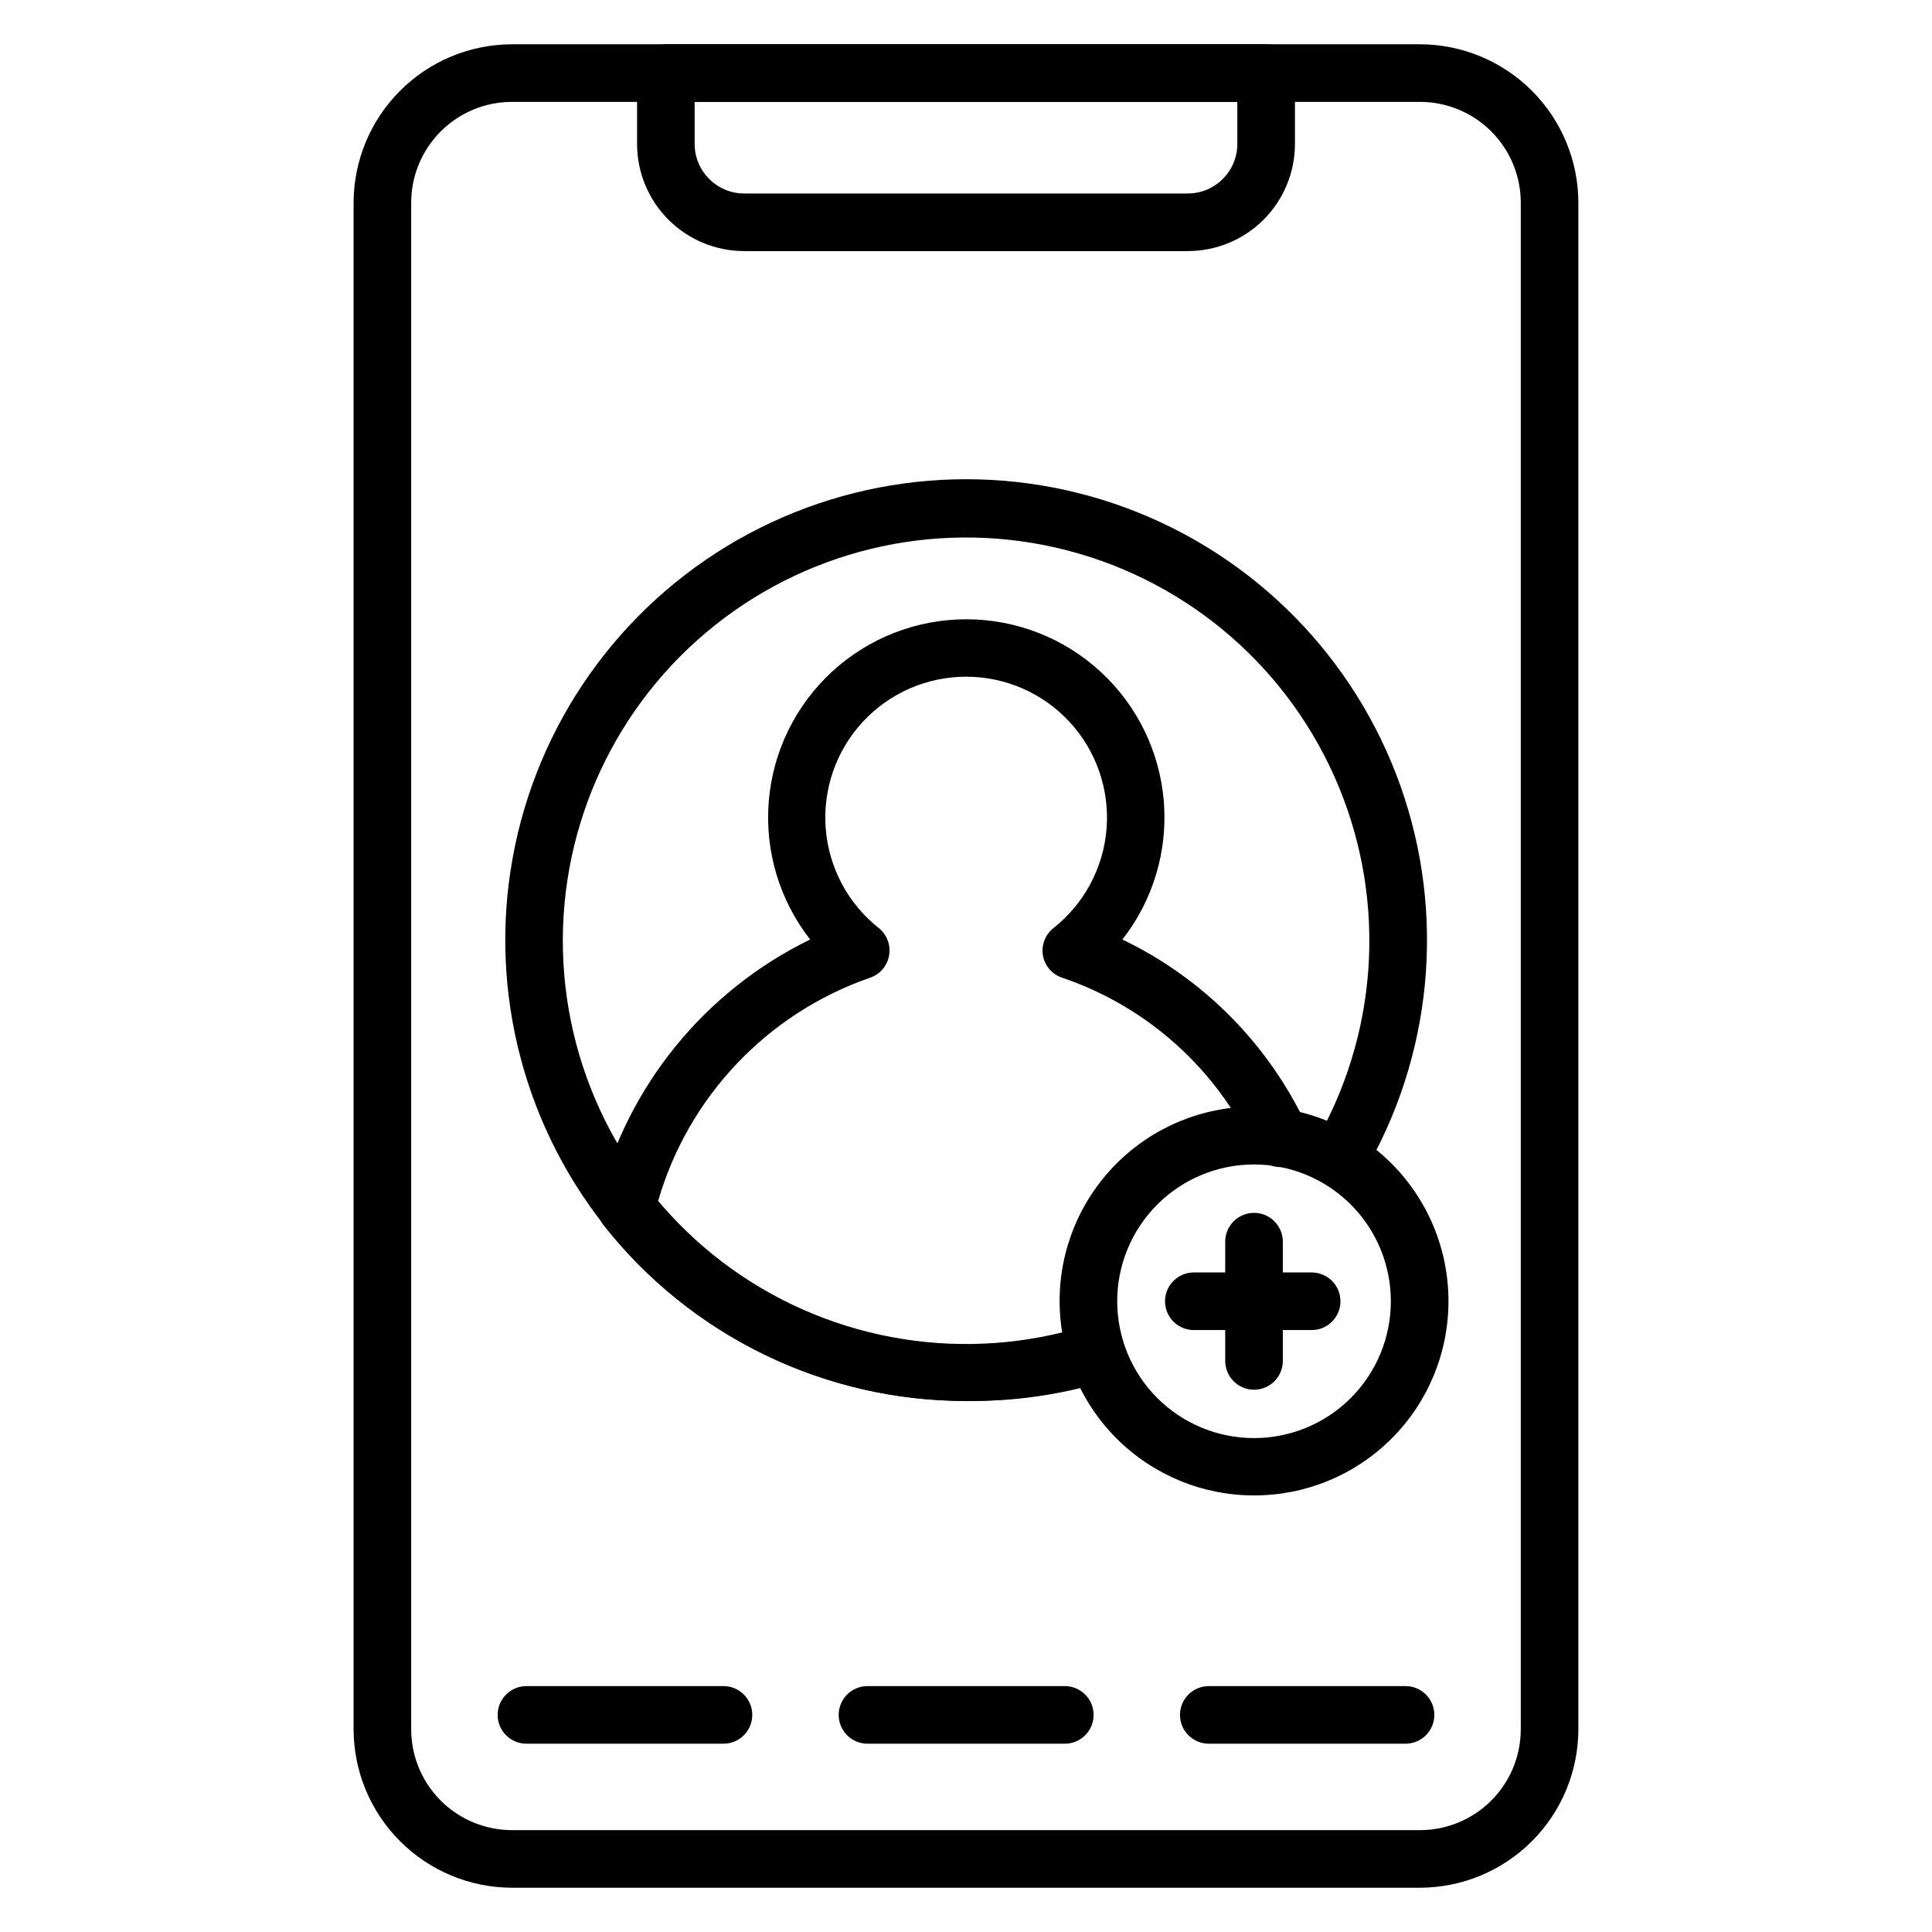
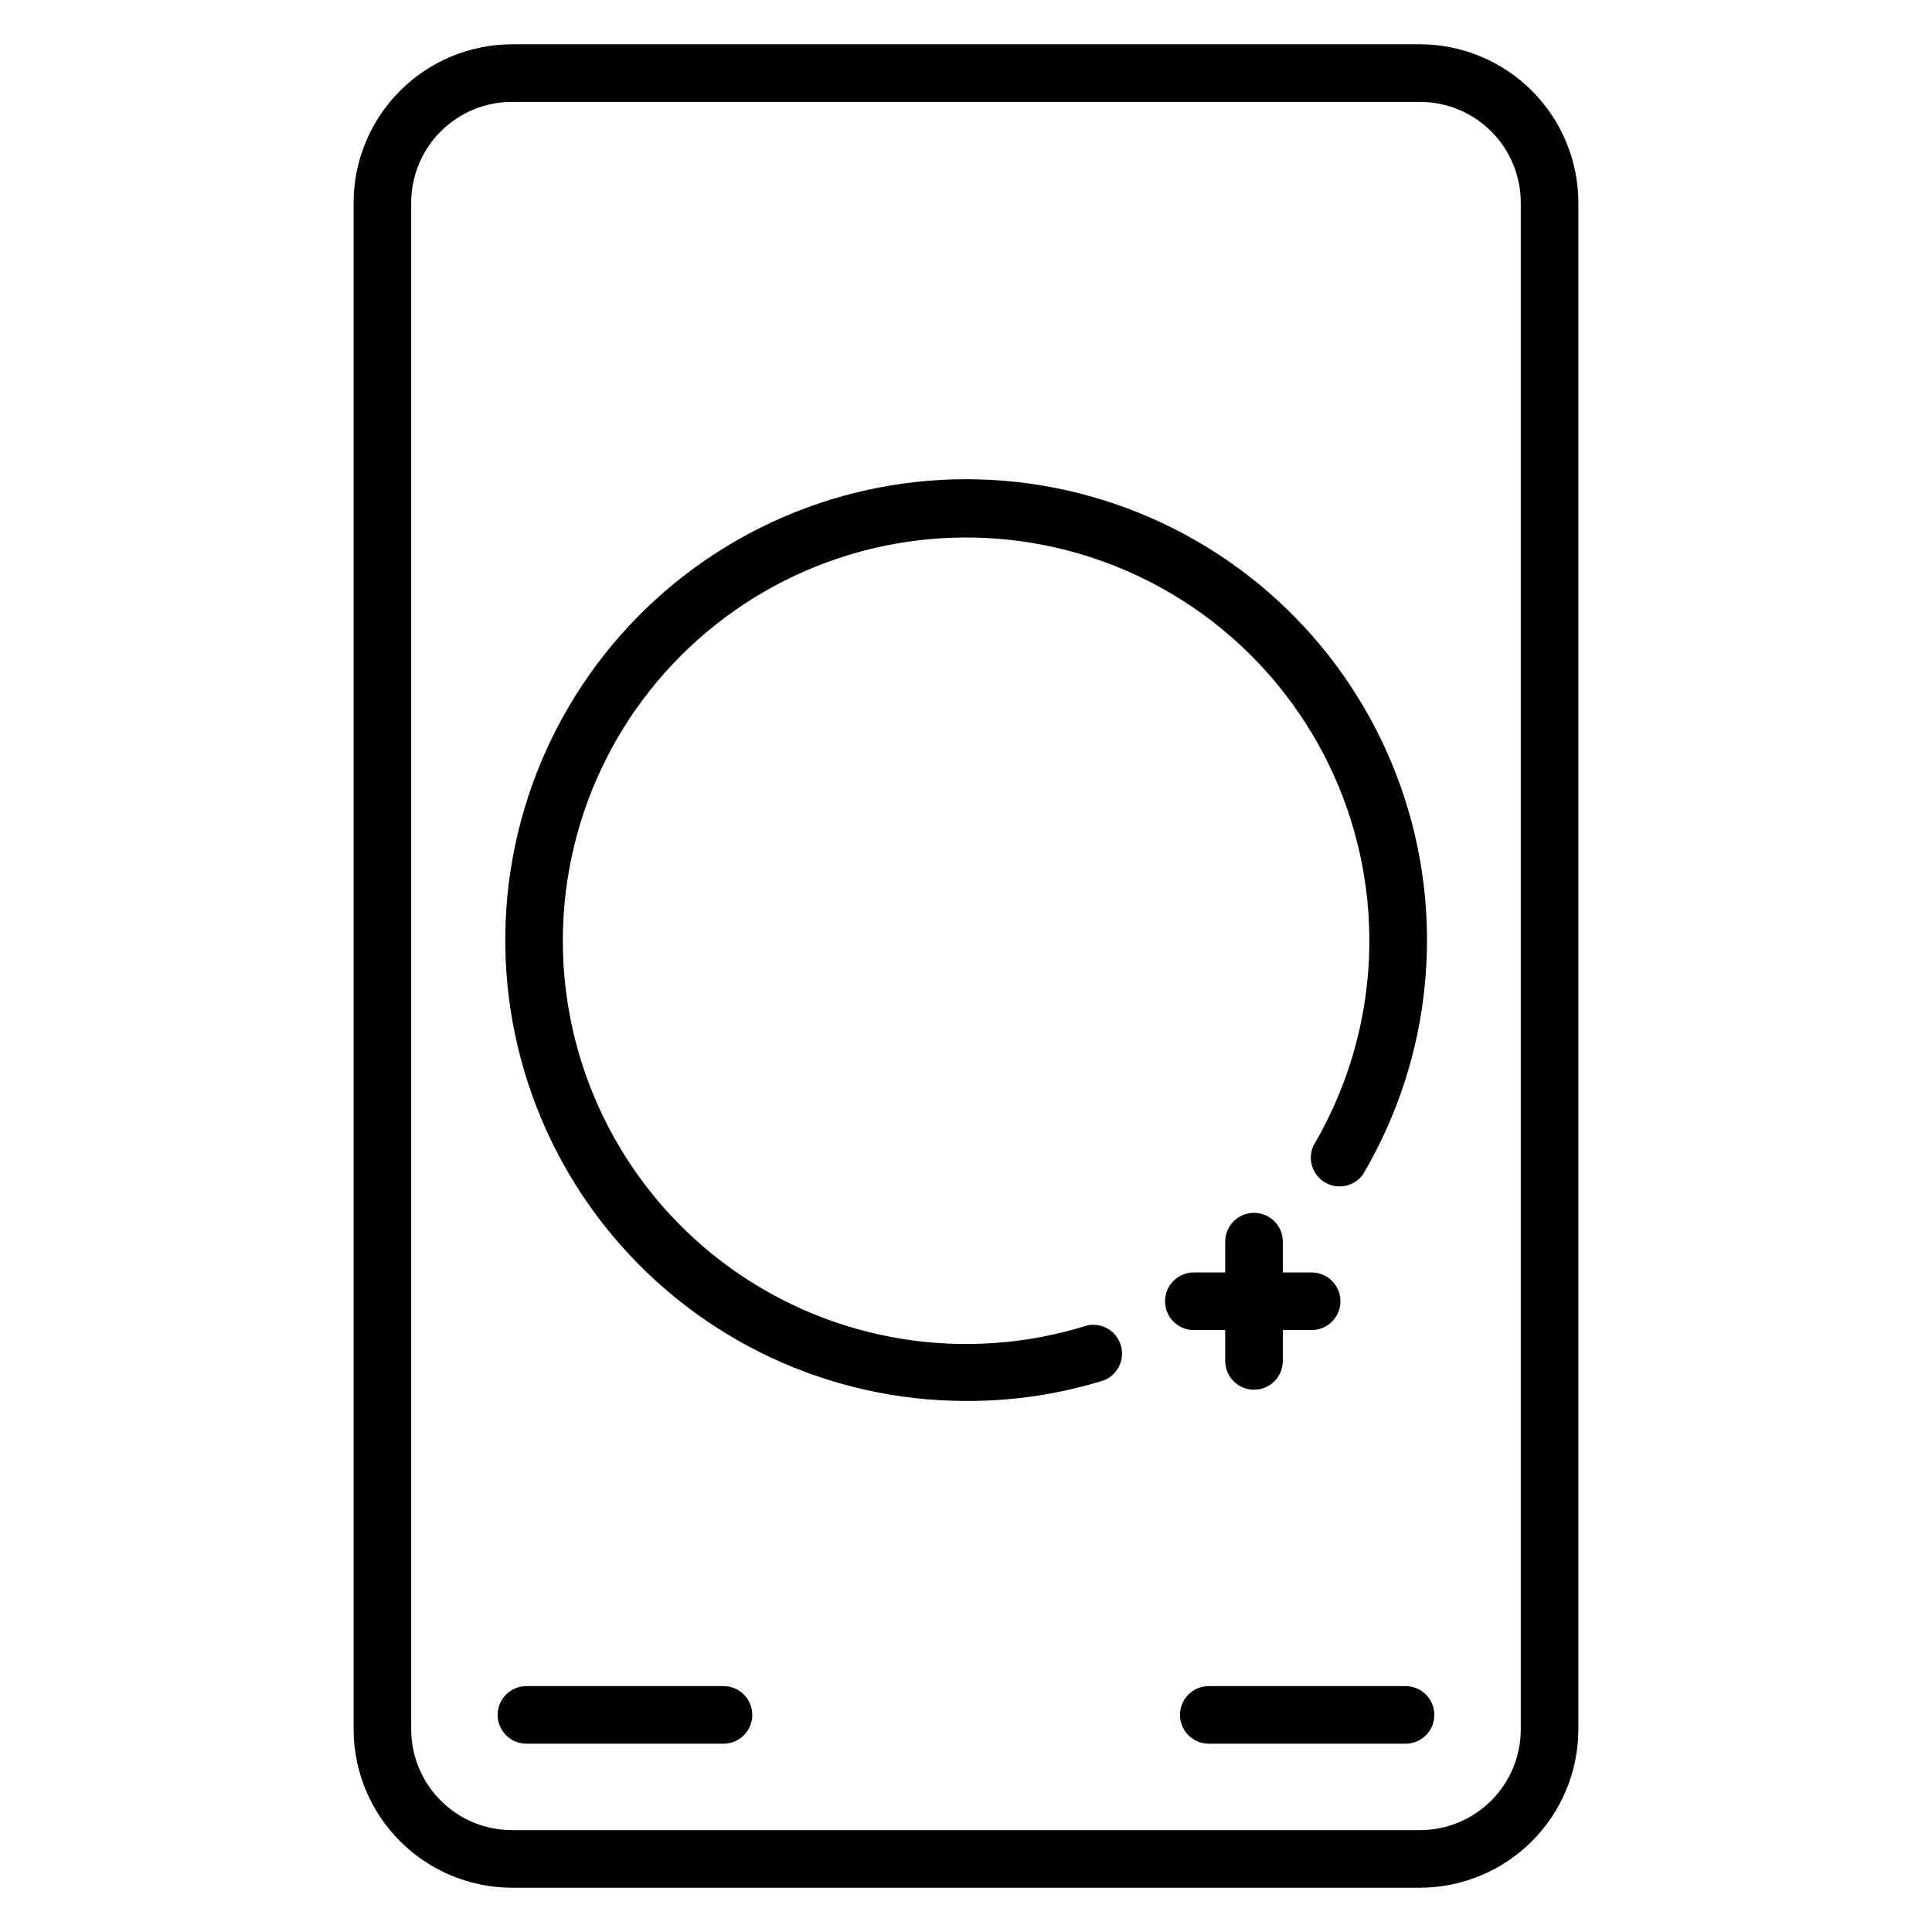
<svg xmlns="http://www.w3.org/2000/svg" fill="#000000" width="800px" height="800px" version="1.1" viewBox="144 144 512 512">
  <g>
    <path d="m520.3 644.27h-240.61c-11.129-0.02-21.797-4.449-29.664-12.32-7.871-7.867-12.301-18.535-12.32-29.664v-404.57c0.02-11.129 4.449-21.797 12.32-29.664 7.867-7.871 18.535-12.301 29.664-12.32h240.61c11.129 0.02 21.797 4.449 29.668 12.32 7.867 7.867 12.297 18.535 12.316 29.664v404.57c-0.02 11.129-4.449 21.797-12.316 29.664-7.871 7.871-18.539 12.301-29.668 12.32zm-240.61-473.27c-7.086 0-13.883 2.812-18.891 7.824-5.012 5.008-7.828 11.805-7.828 18.891v404.57c0 7.086 2.816 13.883 7.828 18.891 5.008 5.012 11.805 7.828 18.891 7.828h240.61c7.086 0 13.883-2.816 18.895-7.828 5.008-5.008 7.824-11.805 7.824-18.891v-404.57c0-7.086-2.816-13.883-7.824-18.891-5.012-5.012-11.809-7.824-18.895-7.824z" />
-     <path d="m426.18 606.1h-52.289c-4.215 0-7.633-3.418-7.633-7.633s3.418-7.633 7.633-7.633h52.289c4.219 0 7.637 3.418 7.637 7.633s-3.418 7.633-7.637 7.633z" />
    <path d="m335.73 606.1h-52.215c-4.215 0-7.633-3.418-7.633-7.633s3.418-7.633 7.633-7.633h52.215c4.215 0 7.633 3.418 7.633 7.633s-3.418 7.633-7.633 7.633z" />
    <path d="m516.48 606.1h-52.137c-4.215 0-7.633-3.418-7.633-7.633s3.418-7.633 7.633-7.633h52.137c4.219 0 7.633 3.418 7.633 7.633s-3.414 7.633-7.633 7.633z" />
-     <path d="m458.78 210.54h-117.55c-7.519 0-14.73-2.981-20.055-8.289s-8.324-12.512-8.344-20.031v-18.855c0-4.215 3.418-7.633 7.633-7.633h159.08c2.023 0 3.965 0.805 5.398 2.238 1.43 1.43 2.234 3.371 2.234 5.394v18.855c-0.02 7.519-3.019 14.723-8.344 20.031s-12.535 8.289-20.051 8.289zm-130.69-39.539v11.219c0.043 7.223 5.91 13.055 13.133 13.055h117.55c7.219 0 13.086-5.832 13.129-13.055v-11.219z" />
    <path d="m400 515.27c-36.172-0.016-70.48-16.059-93.676-43.812-23.195-27.758-32.898-64.367-26.488-99.965 6.41-35.602 28.27-66.527 59.691-84.449 31.418-17.922 69.168-20.996 103.07-8.391 33.906 12.605 60.48 39.59 72.562 73.684 12.082 34.094 8.43 71.793-9.973 102.93-2.301 3.164-6.625 4.078-10.012 2.109-3.383-1.969-4.731-6.176-3.117-9.742 17.055-28.895 19.551-64.121 6.738-95.129-12.812-31.012-39.441-54.203-71.918-62.633-32.477-8.434-67.023-1.121-93.301 19.738-26.277 20.863-41.234 52.855-40.387 86.395 0.844 33.543 17.395 64.738 44.688 84.25 27.297 19.508 62.172 25.066 94.18 15.012 3.867-0.863 7.746 1.375 8.938 5.152 1.195 3.773-0.699 7.836-4.356 9.352-11.859 3.703-24.219 5.559-36.641 5.496z" />
-     <path d="m400 515.27c-37.457 0.023-72.855-17.141-96.031-46.566-1.469-1.879-1.977-4.332-1.375-6.641 7.602-30.176 28.133-55.457 56.109-69.082-8.125-10.395-12.043-23.461-10.973-36.609 1.07-13.148 7.047-25.41 16.746-34.352 9.699-8.941 22.406-13.906 35.598-13.906 13.191 0 25.898 4.965 35.598 13.906s15.68 21.203 16.75 34.352c1.066 13.148-2.848 26.215-10.973 36.609 21.496 10.332 38.754 27.781 48.852 49.387 1.816 3.816 0.191 8.379-3.625 10.191-3.816 1.812-8.379 0.191-10.191-3.625-9.996-21.586-28.395-38.137-50.914-45.801-2.703-0.867-4.703-3.16-5.191-5.953-0.453-2.754 0.629-5.535 2.824-7.254 8.156-6.453 13.246-16.02 14.051-26.387 0.801-10.371-2.758-20.605-9.824-28.238-7.062-7.633-16.992-11.969-27.395-11.969-10.398 0-20.328 4.336-27.391 11.969-7.066 7.633-10.625 17.867-9.824 28.238 0.801 10.367 5.894 19.934 14.047 26.387 2.188 1.75 3.242 4.551 2.746 7.309-0.492 2.754-2.453 5.016-5.109 5.898-27.188 9.457-48.102 31.508-56.105 59.16 20.262 24.145 50.152 38.113 81.676 38.164 10.898 0 21.73-1.648 32.137-4.883 3.867-0.863 7.746 1.375 8.941 5.152 1.191 3.773-0.703 7.836-4.359 9.352-11.926 3.613-24.336 5.363-36.793 5.191z" />
-     <path d="m476.33 540.3c-13.668 0-26.777-5.43-36.441-15.098-9.664-9.672-15.09-22.781-15.082-36.453 0.004-13.668 5.445-26.777 15.117-36.434 9.672-9.66 22.789-15.078 36.457-15.066 13.672 0.012 26.777 5.457 36.43 15.137 9.656 9.68 15.066 22.797 15.047 36.465 0 13.66-5.43 26.758-15.098 36.406-9.664 9.652-22.77 15.062-36.43 15.043zm0-87.707c-9.613 0-18.836 3.82-25.637 10.621-6.801 6.797-10.621 16.02-10.621 25.637 0 9.617 3.82 18.84 10.621 25.641 6.801 6.801 16.023 10.617 25.637 10.617 9.617 0 18.84-3.816 25.641-10.617 6.801-6.801 10.621-16.023 10.621-25.641 0-9.617-3.82-18.84-10.621-25.637-6.801-6.801-16.023-10.621-25.641-10.621z" />
    <path d="m476.33 512.29c-4.215 0-7.633-3.414-7.633-7.633v-31.602c0-4.215 3.418-7.633 7.633-7.633 4.219 0 7.633 3.418 7.633 7.633v31.602c0 2.027-0.801 3.969-2.234 5.398-1.43 1.434-3.371 2.234-5.398 2.234z" />
    <path d="m491.6 496.48h-31.223c-4.215 0-7.633-3.418-7.633-7.633 0-4.215 3.418-7.633 7.633-7.633h31.223c4.215 0 7.633 3.418 7.633 7.633 0 4.215-3.418 7.633-7.633 7.633z" />
  </g>
</svg>